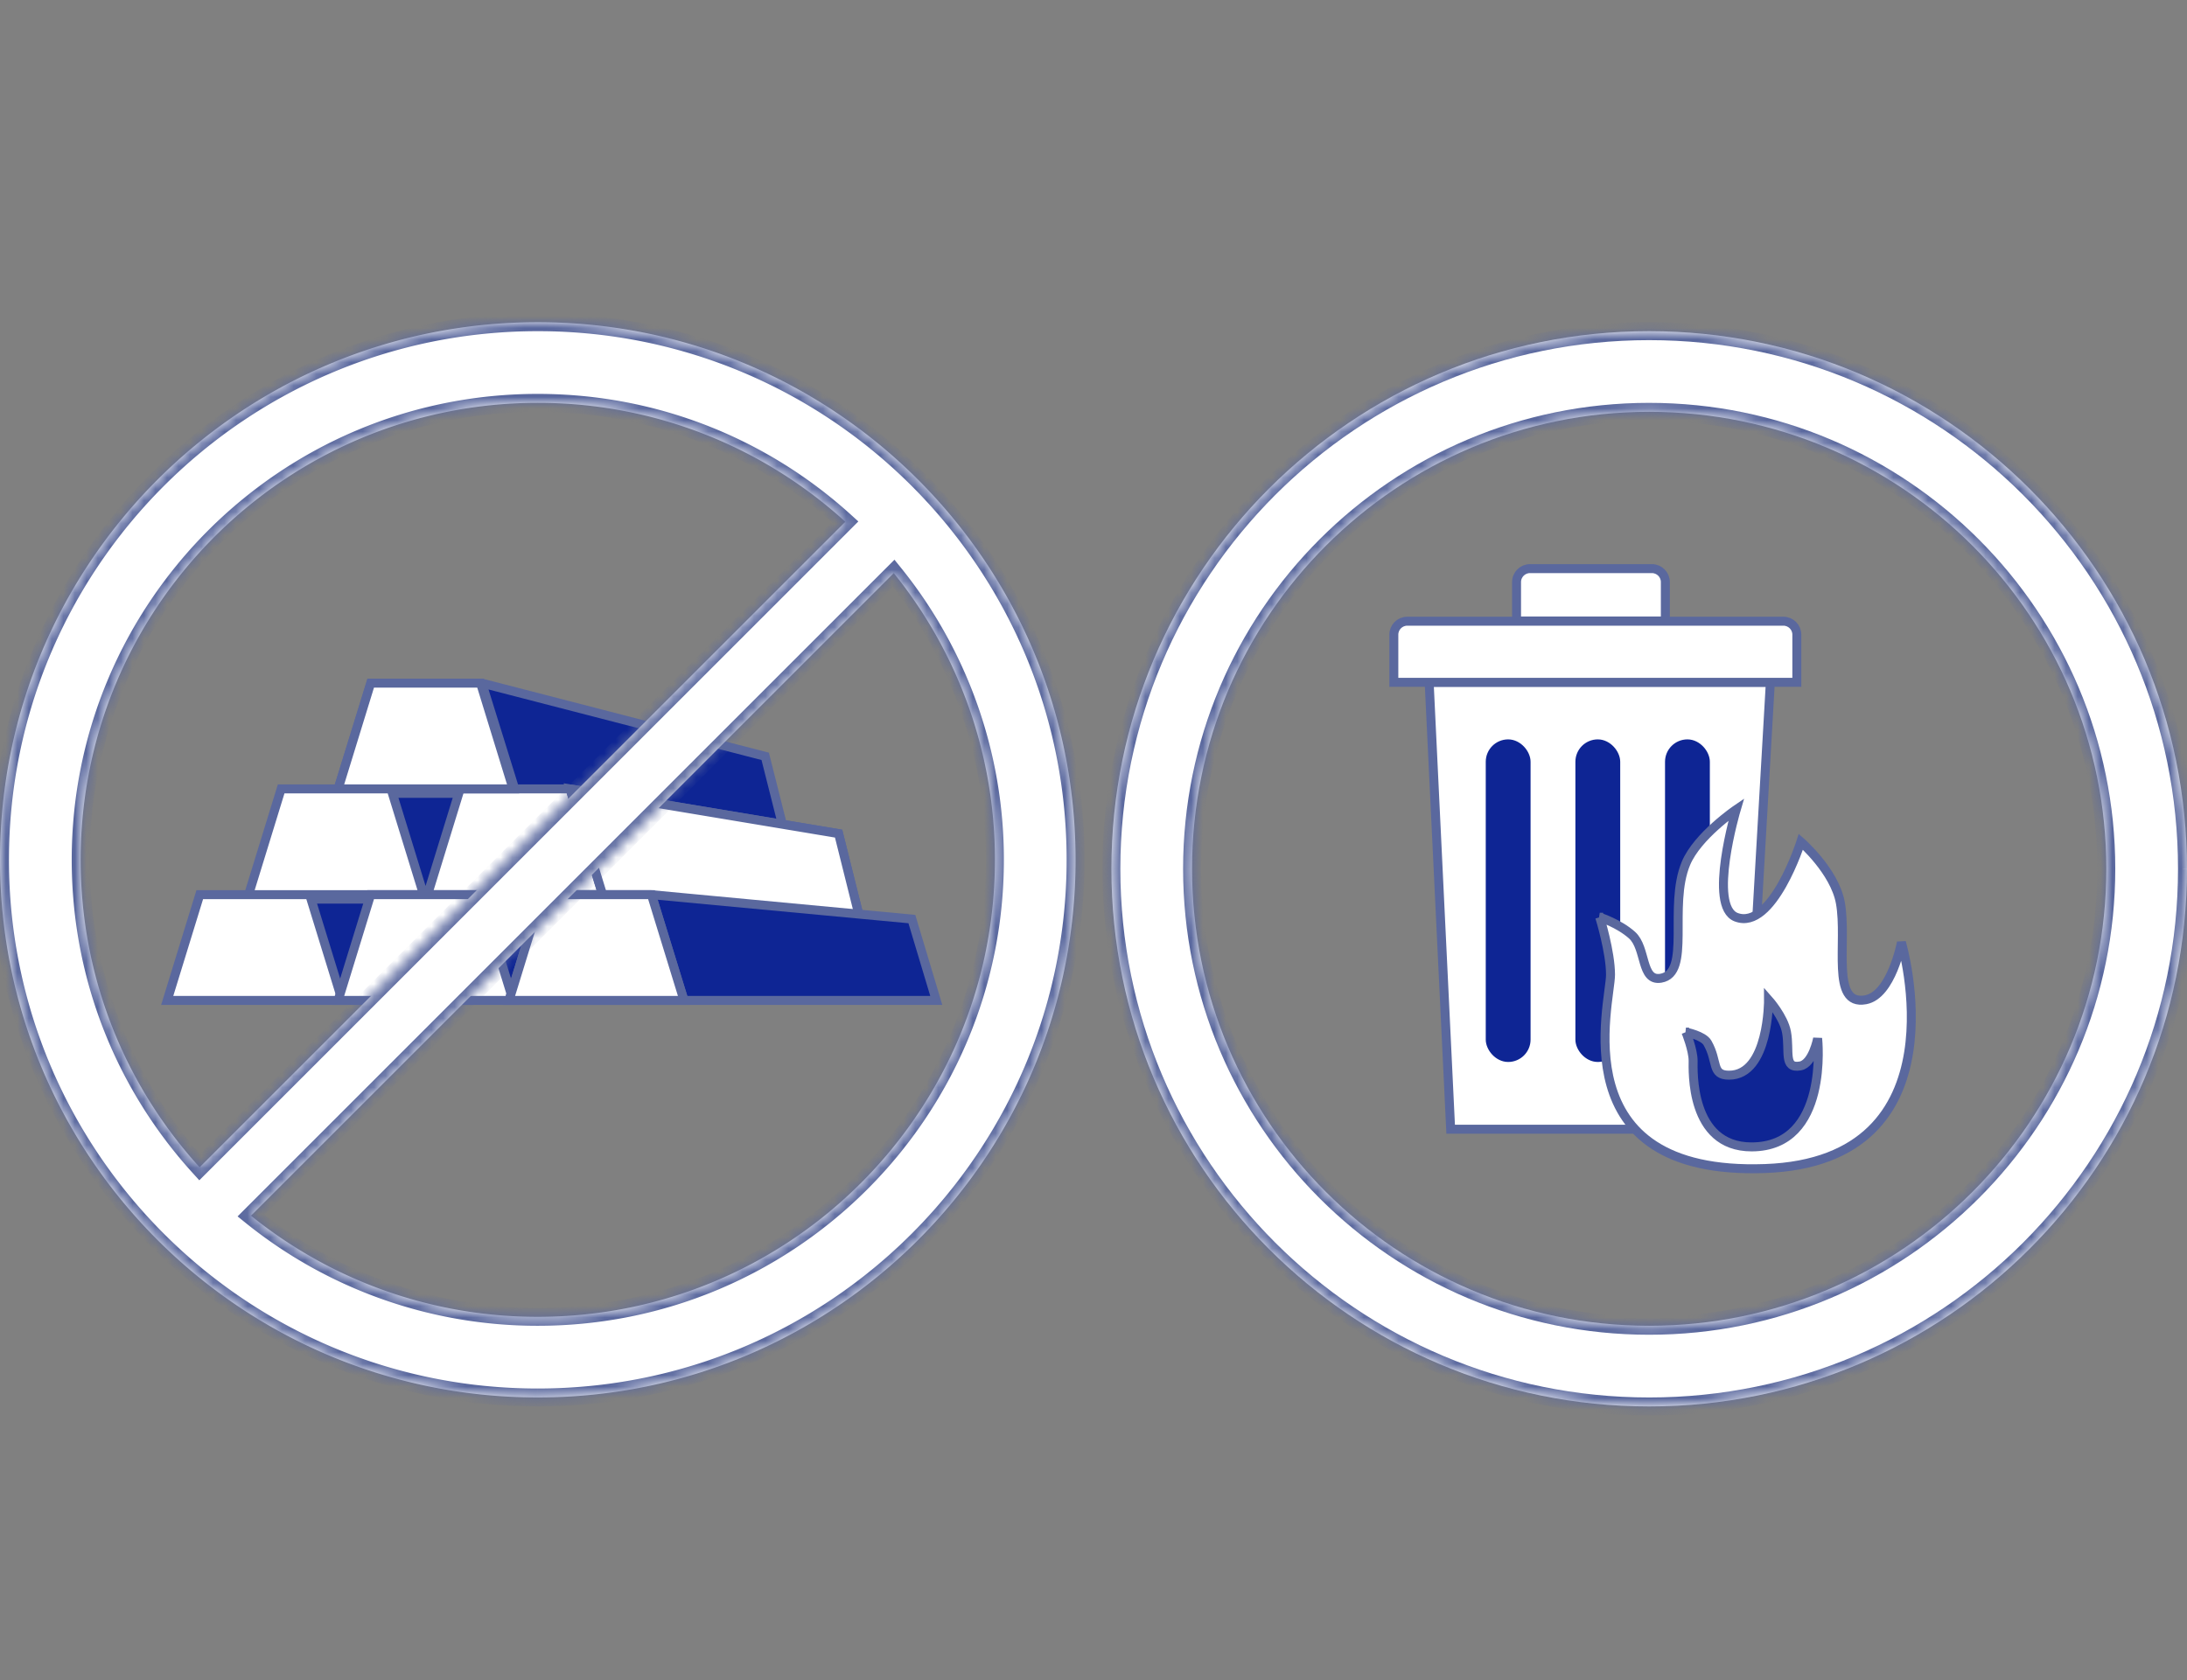
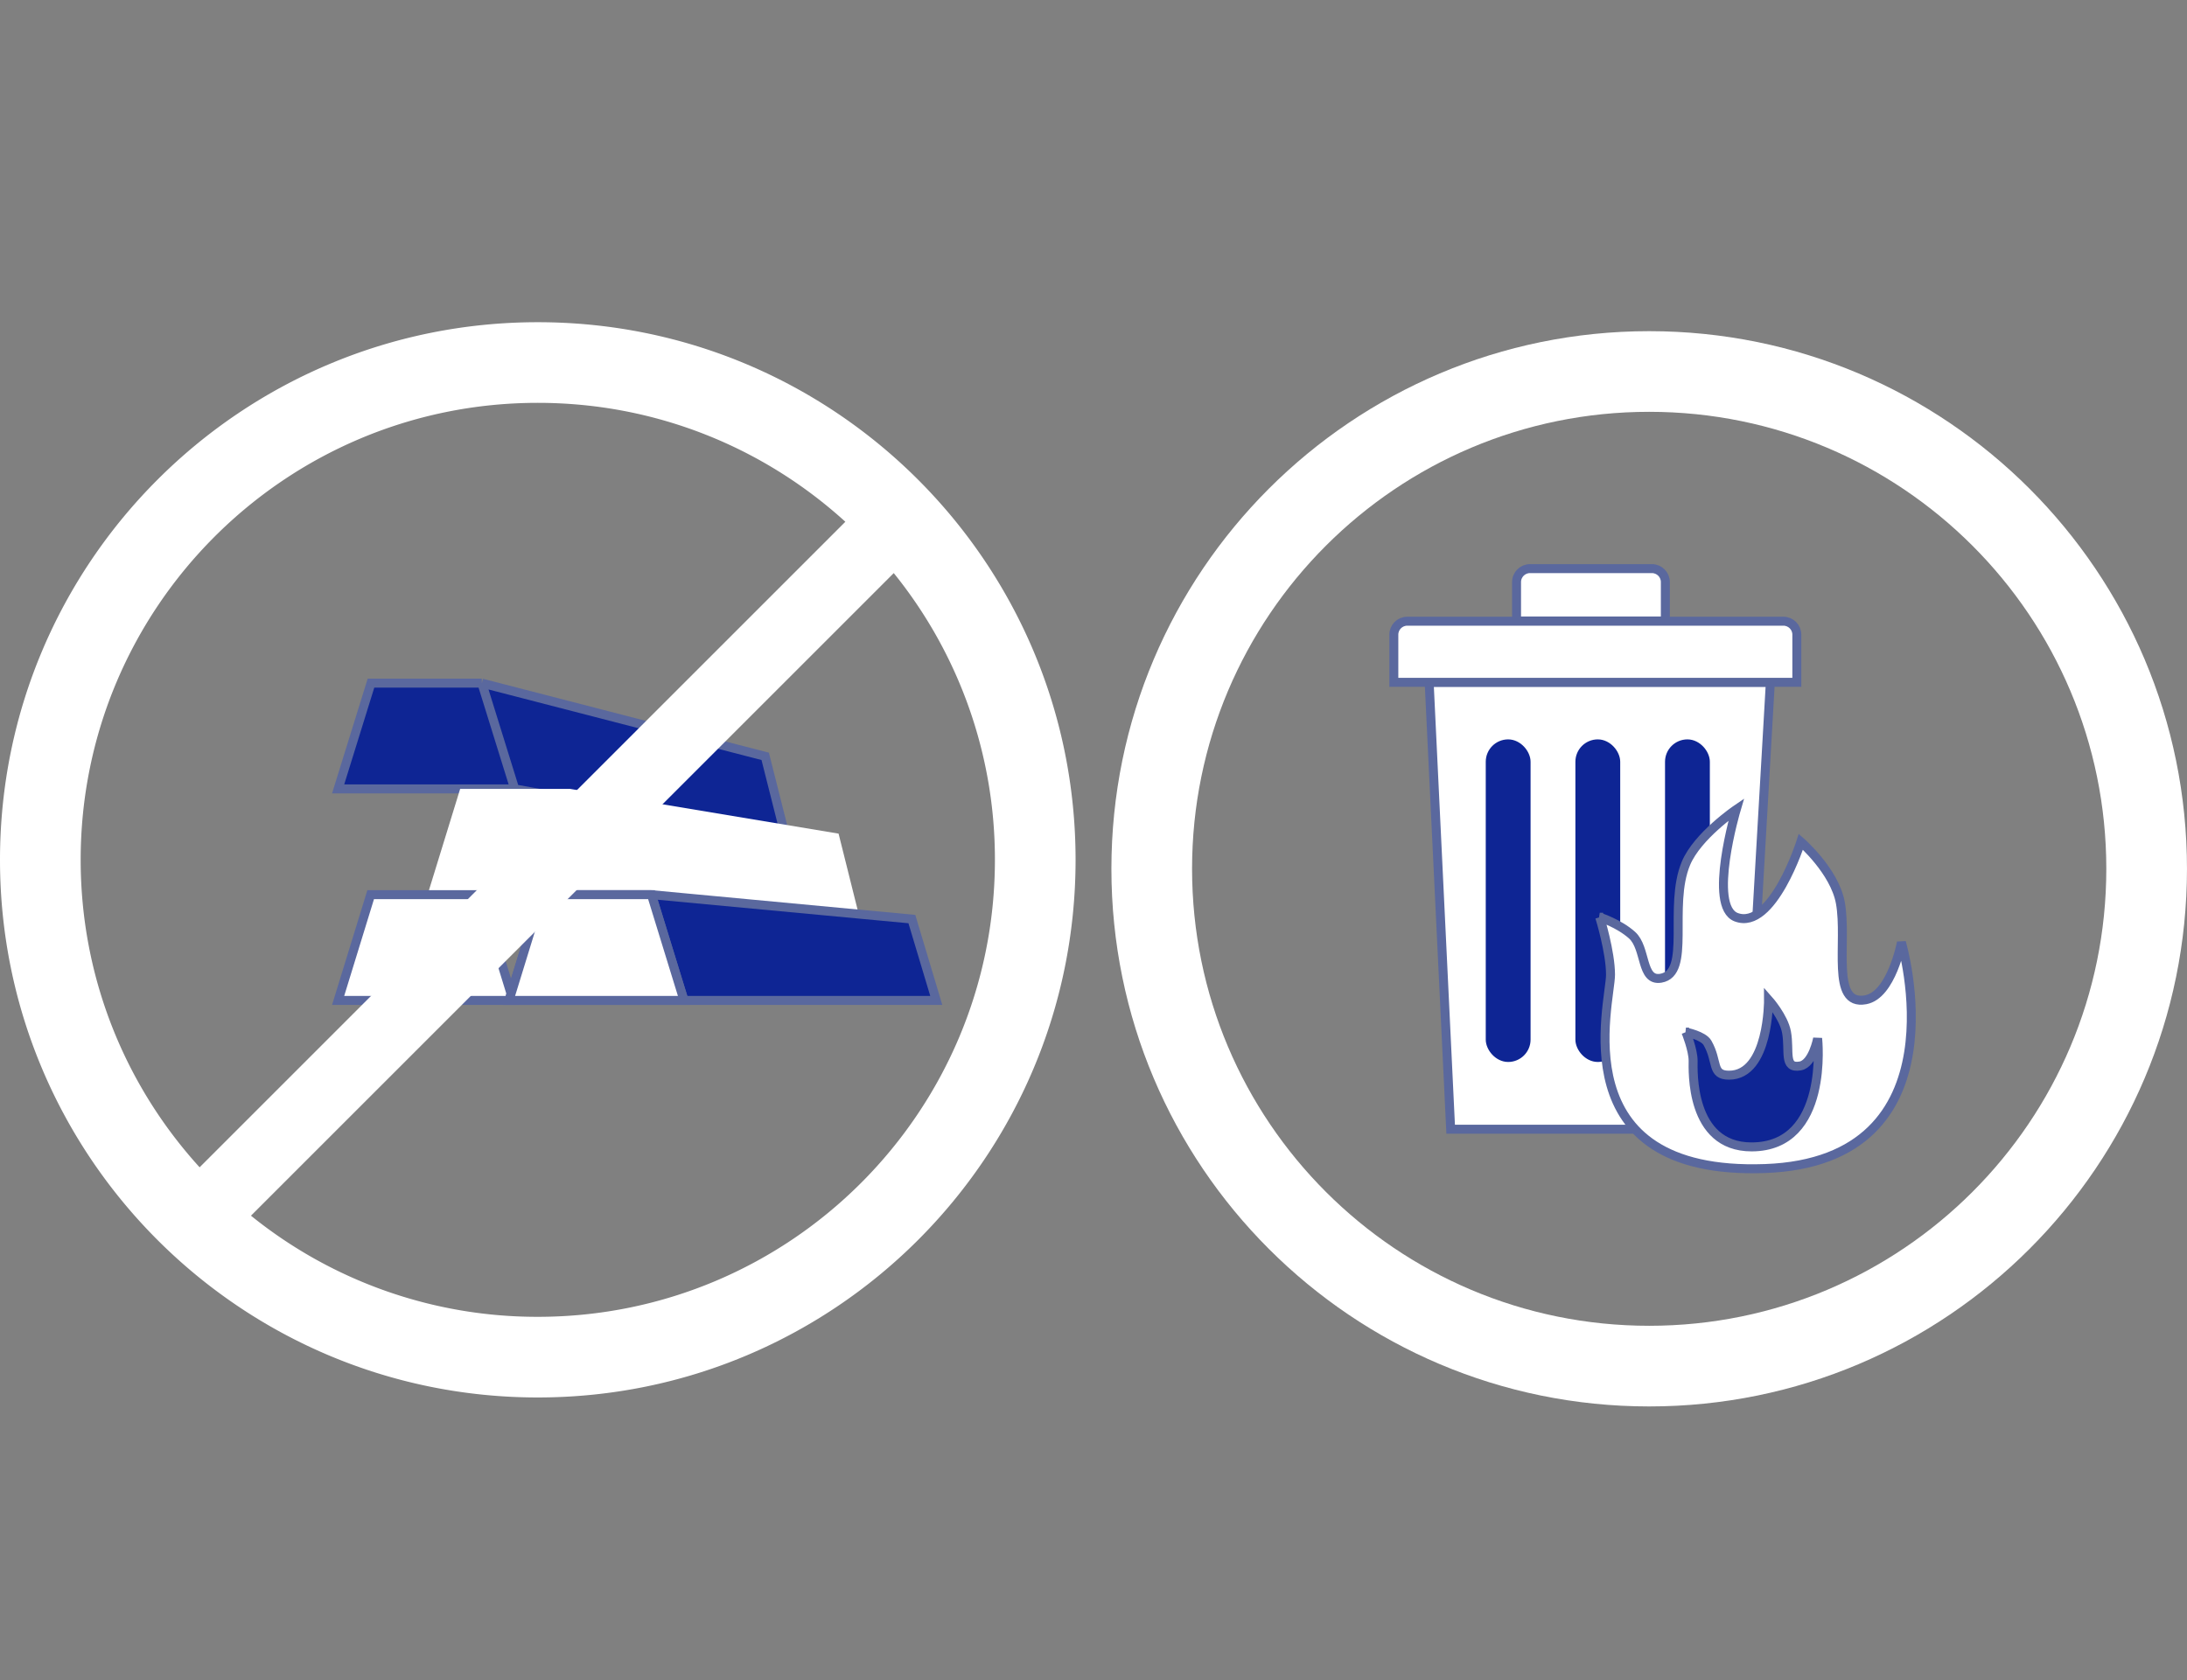
<svg xmlns="http://www.w3.org/2000/svg" width="190" height="146" fill="none">
  <rect width="100%" height="100%" fill="#808080" stroke="none" />
-   <path fill="#0E2594" stroke="#5A689E" stroke-width=".779" d="M17.745 78.136h37.4v8.412h-37.4zM25.522 68.945h21.846v8.412H25.522z" />
  <path fill="#0E2594" d="M32.229 59.365h9.632l24.616 6.363 1.784 7.07-23.546-4.242h-15.34z" />
  <path stroke="#5A689E" stroke-width=".779" d="M41.861 59.365H32.23l-2.854 9.191h15.34m-2.854-9.19 2.854 9.19m-2.854-9.19 24.616 6.362 1.784 7.07-23.546-4.242" />
  <path fill="#fff" d="M39.977 68.556h9.544l23.332 3.888 1.767 7.07-22.27-1.767H37.147z" />
-   <path stroke="#5A689E" stroke-width=".779" d="M49.521 68.556h-9.544l-2.829 9.19H52.35m-2.828-9.19 2.828 9.19m-2.828-9.19 23.332 3.888 1.767 7.07-22.27-1.767" />
-   <path fill="#fff" stroke="#5A689E" stroke-width=".779" d="m52.352 77.747-2.829-9.191 23.332 3.888 1.767 7.07zM33.97 68.556h-9.544l-2.828 9.19h15.2zM41.748 59.365h-9.545l-2.828 9.191h15.2zM26.9 77.748h-9.545l-2.828 9.191h15.201z" />
  <path fill="#fff" stroke="#5A689E" stroke-width=".779" d="M41.748 77.748h-9.545l-2.828 9.191h15.2z" />
  <path fill="#0E2594" d="M47.05 77.748h9.545l22.625 2.121 2.12 7.07H44.224z" />
  <path stroke="#5A689E" stroke-width=".779" d="M56.595 77.748h-9.544l-2.828 9.191h15.2m-2.828-9.191 2.828 9.191m-2.828-9.191 22.625 2.121 2.12 7.07H59.424" />
  <path fill="#fff" stroke="#5A689E" stroke-width=".779" d="M56.595 77.748h-9.544l-2.828 9.191h15.2z" />
  <mask id="a" fill="#fff">
    <path fill-rule="evenodd" d="M73.442 45.342c-7.054-6.42-16.43-10.334-26.72-10.334-21.933 0-39.714 17.78-39.714 39.714 0 10.29 3.914 19.666 10.334 26.72zm4.204 4.461-55.843 55.843a39.54 39.54 0 0 0 24.919 8.789c21.933 0 39.713-17.78 39.713-39.713a39.55 39.55 0 0 0-8.789-24.919m15.797 24.919C93.443 48.918 72.525 28 46.722 28 20.918 28 0 48.918 0 74.722c0 25.803 20.918 46.721 46.722 46.721 25.803 0 46.721-20.918 46.721-46.721" clip-rule="evenodd" />
  </mask>
  <path fill="#fff" fill-rule="evenodd" d="M73.442 45.342c-7.054-6.42-16.43-10.334-26.72-10.334-21.933 0-39.714 17.78-39.714 39.714 0 10.29 3.914 19.666 10.334 26.72zm4.204 4.461-55.843 55.843a39.54 39.54 0 0 0 24.919 8.789c21.933 0 39.713-17.78 39.713-39.713a39.55 39.55 0 0 0-8.789-24.919m15.797 24.919C93.443 48.918 72.525 28 46.722 28 20.918 28 0 48.918 0 74.722c0 25.803 20.918 46.721 46.722 46.721 25.803 0 46.721-20.918 46.721-46.721" clip-rule="evenodd" />
-   <path fill="#5A689E" d="m73.442 45.342.524-.576.604.549-.577.577zm-56.1 56.1.55.551-.577.577-.55-.604zm4.461 4.204-.489.606-.674-.544.612-.612zm55.843-55.843-.55-.55.612-.613.544.674zM46.722 34.23c10.491 0 20.052 3.99 27.244 10.536l-1.048 1.151c-6.917-6.294-16.108-10.13-26.196-10.13zM6.23 74.722c0-22.363 18.129-40.492 40.492-40.492v1.557c-21.503 0-38.935 17.432-38.935 38.935zm10.536 27.244C10.22 94.774 6.23 85.213 6.23 74.722h1.557c0 10.088 3.836 19.28 10.13 26.196zm57.227-56.074-56.1 56.101-1.102-1.101 56.1-56.101zm-52.74 59.204 55.843-55.844 1.1 1.102-55.842 55.843zm25.469 10.118a40.33 40.33 0 0 1-25.408-8.962l.978-1.212a38.77 38.77 0 0 0 24.43 8.616zm40.492-40.492c0 22.363-18.13 40.492-40.492 40.492v-1.558c21.503 0 38.934-17.431 38.934-38.934zm-8.962-25.408a40.33 40.33 0 0 1 8.962 25.408h-1.558c0-9.253-3.226-17.75-8.616-24.43zm-31.53-22.093c26.234 0 47.5 21.267 47.5 47.5h-1.557c0-25.373-20.57-45.942-45.943-45.942zm-47.5 47.5c0-26.233 21.266-47.5 47.5-47.5v1.558C21.348 28.779.779 49.349.779 74.722zm47.5 47.501c-26.234 0-47.5-21.267-47.5-47.5H.778c0 25.373 20.57 45.943 45.943 45.943zm47.5-47.5c0 26.233-21.266 47.5-47.5 47.5v-1.557c25.373 0 45.943-20.57 45.943-45.943z" mask="url(#a)" />
  <mask id="b" fill="#fff">
-     <path fill-rule="evenodd" d="M143.276 35.788c21.934 0 39.714 17.78 39.714 39.713s-17.78 39.713-39.714 39.713-39.713-17.78-39.713-39.713 17.78-39.713 39.713-39.713m0-7.009c25.804 0 46.722 20.918 46.722 46.722s-20.918 46.722-46.722 46.722c-25.803 0-46.721-20.918-46.721-46.722s20.918-46.722 46.721-46.722" clip-rule="evenodd" />
-   </mask>
+     </mask>
  <path fill="#fff" fill-rule="evenodd" d="M143.276 35.788c21.934 0 39.714 17.78 39.714 39.713s-17.78 39.713-39.714 39.713-39.713-17.78-39.713-39.713 17.78-39.713 39.713-39.713m0-7.009c25.804 0 46.722 20.918 46.722 46.722s-20.918 46.722-46.722 46.722c-25.803 0-46.721-20.918-46.721-46.722s20.918-46.722 46.721-46.722" clip-rule="evenodd" />
  <path fill="#5A689E" d="M182.211 75.5c0-21.502-17.432-38.934-38.935-38.934V35.01c22.364 0 40.493 18.129 40.493 40.492zm-38.935 38.936c21.503 0 38.935-17.432 38.935-38.935h1.558c0 22.363-18.129 40.492-40.493 40.492zm-38.934-38.935c0 21.503 17.431 38.935 38.934 38.935v1.557c-22.363 0-40.492-18.129-40.492-40.492zm38.934-38.935c-21.503 0-38.934 17.432-38.934 38.935h-1.558c0-22.363 18.129-40.492 40.492-40.492zm45.943 38.935c0-25.374-20.569-45.943-45.943-45.943V28c26.234 0 47.501 21.267 47.501 47.5zm-45.943 45.943c25.374 0 45.943-20.569 45.943-45.943h1.558c0 26.234-21.267 47.5-47.501 47.5zM97.333 75.501c0 25.374 20.57 45.943 45.943 45.943v1.557c-26.233 0-47.5-21.266-47.5-47.5zm45.943-45.943c-25.373 0-45.943 20.57-45.943 45.943h-1.557c0-26.234 21.267-47.5 47.5-47.5z" mask="url(#b)" />
  <path fill="#fff" stroke="#5A689E" stroke-width=".779" d="M131.753 50.583c0-.646.523-1.169 1.168-1.169h10.592c.645 0 1.168.523 1.168 1.169v3.383h-12.928zM121.092 55.152c0-.645.523-1.168 1.169-1.168h32.675c.645 0 1.168.523 1.168 1.168v4.145h-35.012zM126.029 98.133l-1.867-38.82h29.639l-2.239 38.82z" />
  <rect width="3.115" height="27.254" x="129.467" y="64.644" fill="#0E2594" stroke="#0E2594" stroke-width=".779" rx="1.557" />
  <rect width="3.115" height="27.254" x="137.255" y="64.644" fill="#0E2594" stroke="#0E2594" stroke-width=".779" rx="1.557" />
  <rect width="3.115" height="27.254" x="145.042" y="64.644" fill="#0E2594" stroke="#0E2594" stroke-width=".779" rx="1.557" />
  <path fill="#fff" stroke="#5A689E" stroke-width=".779" d="M138.98 79.708s.937 3.009.937 4.992c0 2.496-4.38 17.485 13.418 16.849 17.472-.624 11.856-19.657 11.856-19.657s-.858 4.583-3.12 4.992c-3.057.554-1.563-4.992-2.185-8.424-.501-2.76-3.431-5.304-3.431-5.304s-2.461 7.735-5.616 6.552c-2.498-.936 0-9.36 0-9.36s-3.375 2.294-4.37 4.68c-1.562 3.744.486 9.54-2.184 9.984-1.741.29-1.248-2.621-2.496-3.744-1.135-1.021-2.809-1.56-2.809-1.56Z" />
  <path fill="#0E2594" stroke="#5A689E" stroke-width=".779" d="M146.469 89.692s.625 1.545.625 2.496c0 .757-.315 7.48 5.077 7.48 6.78 0 5.74-9.43 5.74-9.43s-.416 2.198-1.511 2.395c-1.48.265-.892-1.294-1.194-2.94-.242-1.325-1.56-2.809-1.56-2.809s.047 6.552-3.432 6.552c-1.56 0-.936-1.17-1.872-2.808-.365-.639-1.873-.936-1.873-.936Z" />
</svg>